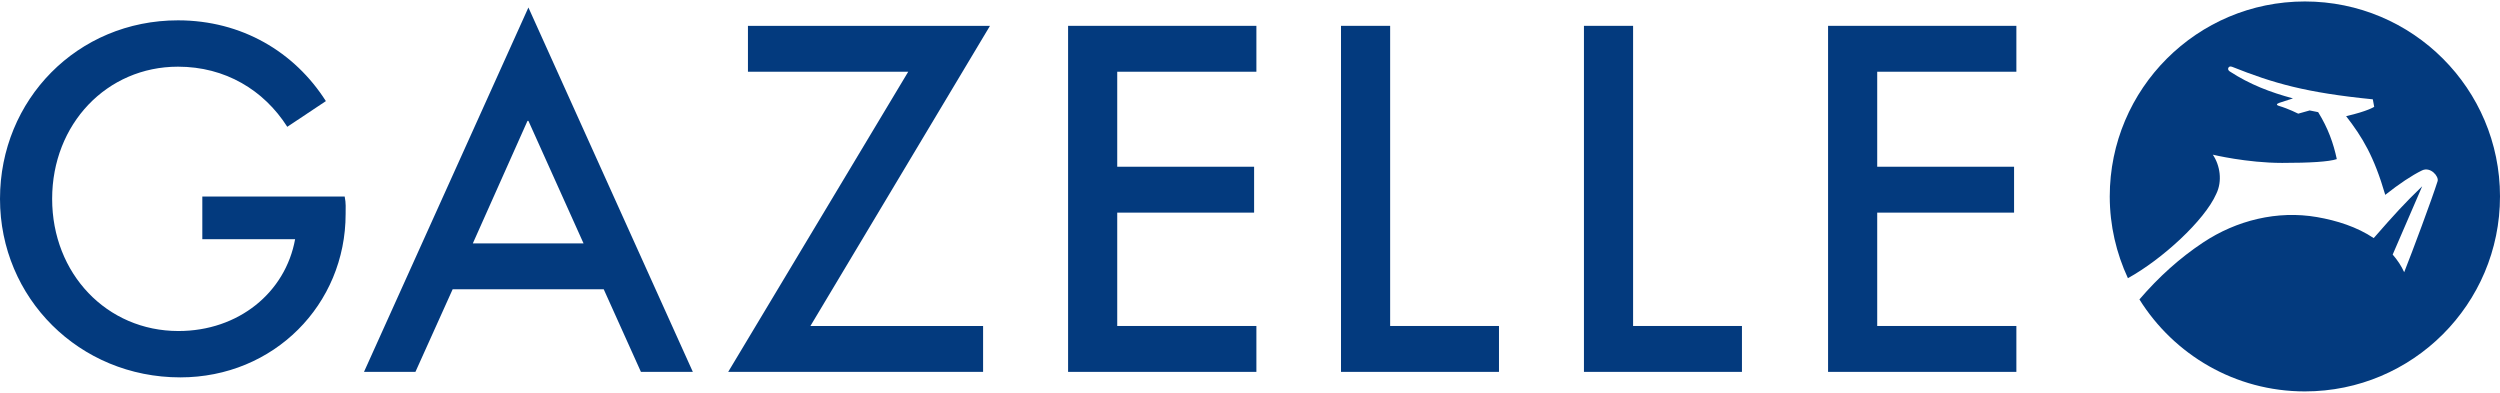
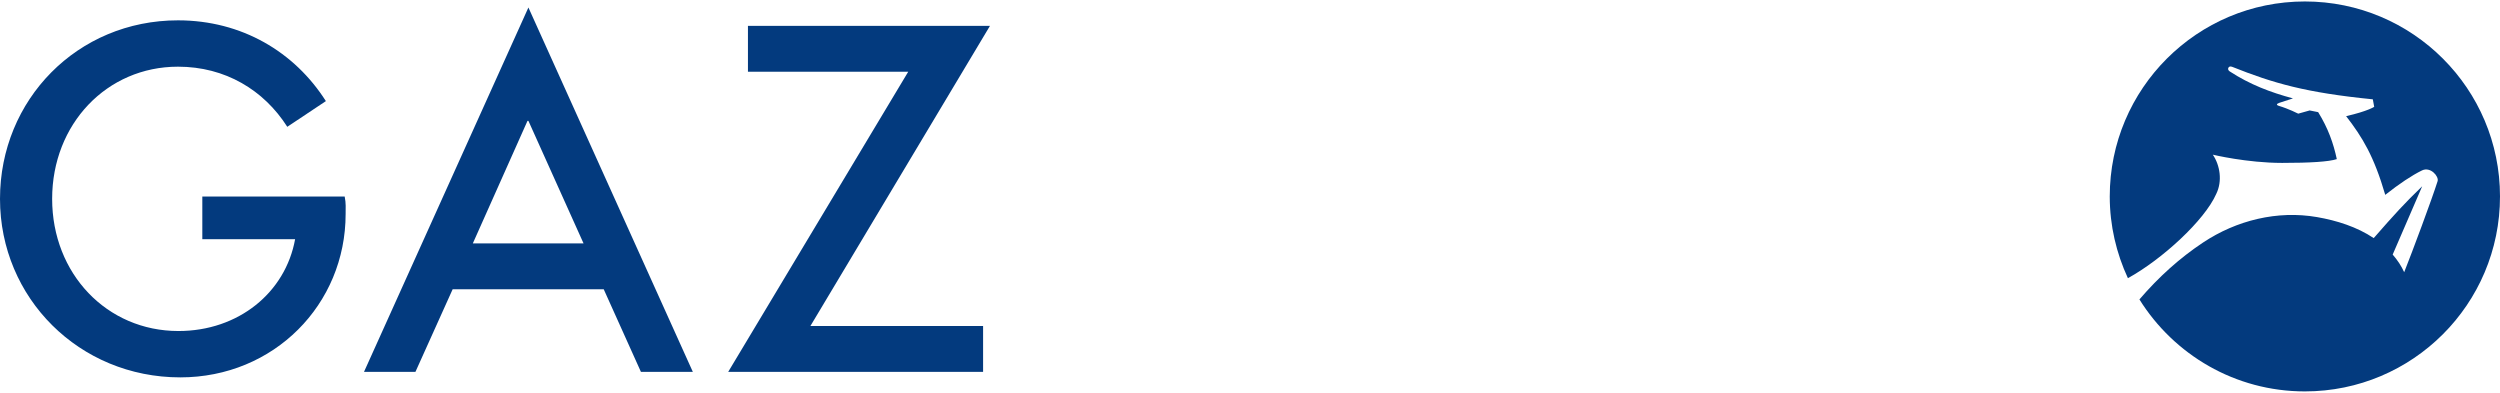
<svg xmlns="http://www.w3.org/2000/svg" width="140" height="22" viewBox="0 0 140 22" fill="none">
-   <path d="M112.917 1.447H102.372V20.825H112.917V18.255H105.124V11.907H112.788V9.337H105.124V4.017H112.917V1.447Z" fill="#033A7E" />
-   <path d="M91.453 1.447H88.701V20.825H97.549V18.255H91.453V1.447Z" fill="#033A7E" />
-   <path d="M77.848 1.447H75.096V20.825H83.943V18.255H77.848V1.447Z" fill="#033A7E" />
-   <path d="M70.358 1.447H59.813V20.825H70.358V18.255H62.565V11.907H70.23V9.337H62.565V4.017H70.358V1.447Z" fill="#033A7E" />
  <path d="M41.885 4.017H50.861L40.779 20.825H55.053V18.255H45.383L55.439 1.447H41.885V4.017Z" fill="#033A7E" />
  <path d="M29.591 0.42L20.384 20.825H23.264L25.348 16.2H33.809L35.892 20.825H38.799L29.591 0.42ZM26.479 13.629L29.54 6.768H29.591L32.678 13.629H26.479Z" fill="#033A7E" />
  <path d="M19.303 11.007H11.33V13.397H16.526C15.985 16.378 13.362 18.537 9.993 18.537C5.981 18.537 2.92 15.325 2.92 11.136C2.92 6.947 5.981 3.734 9.967 3.734C12.616 3.734 14.777 5.045 16.088 7.101L18.249 5.662C16.5 2.912 13.542 1.139 9.967 1.139C4.334 1.139 0 5.585 0 11.136C0 16.687 4.437 21.133 10.096 21.133C15.342 21.133 19.355 17.047 19.355 11.984C19.355 11.65 19.38 11.393 19.303 11.007Z" fill="#033A7E" />
  <path d="M129.073 0.082C123.039 0.082 118.146 4.97 118.146 11C118.146 12.637 118.517 14.184 119.163 15.578C121.082 14.523 123.46 12.338 124.109 10.86C124.462 10.147 124.324 9.259 123.918 8.662C123.918 8.662 125.827 9.123 127.802 9.123C129.355 9.123 130.42 9.058 130.861 8.91C130.673 8.028 130.376 7.185 129.817 6.28L129.342 6.185L128.701 6.365C128.701 6.365 128.172 6.093 127.6 5.923C127.482 5.887 127.46 5.819 127.652 5.755C127.838 5.695 128.407 5.51 128.407 5.51C127.143 5.171 125.986 4.731 124.857 3.994C124.788 3.949 124.75 3.864 124.79 3.794C124.824 3.733 124.886 3.695 125.012 3.746C127.316 4.663 129.118 5.188 132.878 5.562L132.955 5.982C132.955 5.982 132.608 6.223 131.383 6.505C132.304 7.696 132.942 8.749 133.574 10.912C134.36 10.291 135.065 9.819 135.635 9.542C136.104 9.315 136.591 9.879 136.505 10.147C136.203 11.114 135.071 14.148 134.634 15.244C134.478 14.896 134.259 14.565 133.99 14.256L135.643 10.432C134.681 11.354 134.064 12.033 132.928 13.334C131.987 12.703 130.857 12.348 129.747 12.156C127.532 11.773 125.247 12.336 123.374 13.58C122.069 14.446 120.894 15.502 119.808 16.768C121.738 19.857 125.16 21.919 129.073 21.919C135.108 21.919 140 17.03 140 11C140 4.97 135.108 0.082 129.073 0.082Z" fill="#033A7E" />
</svg>